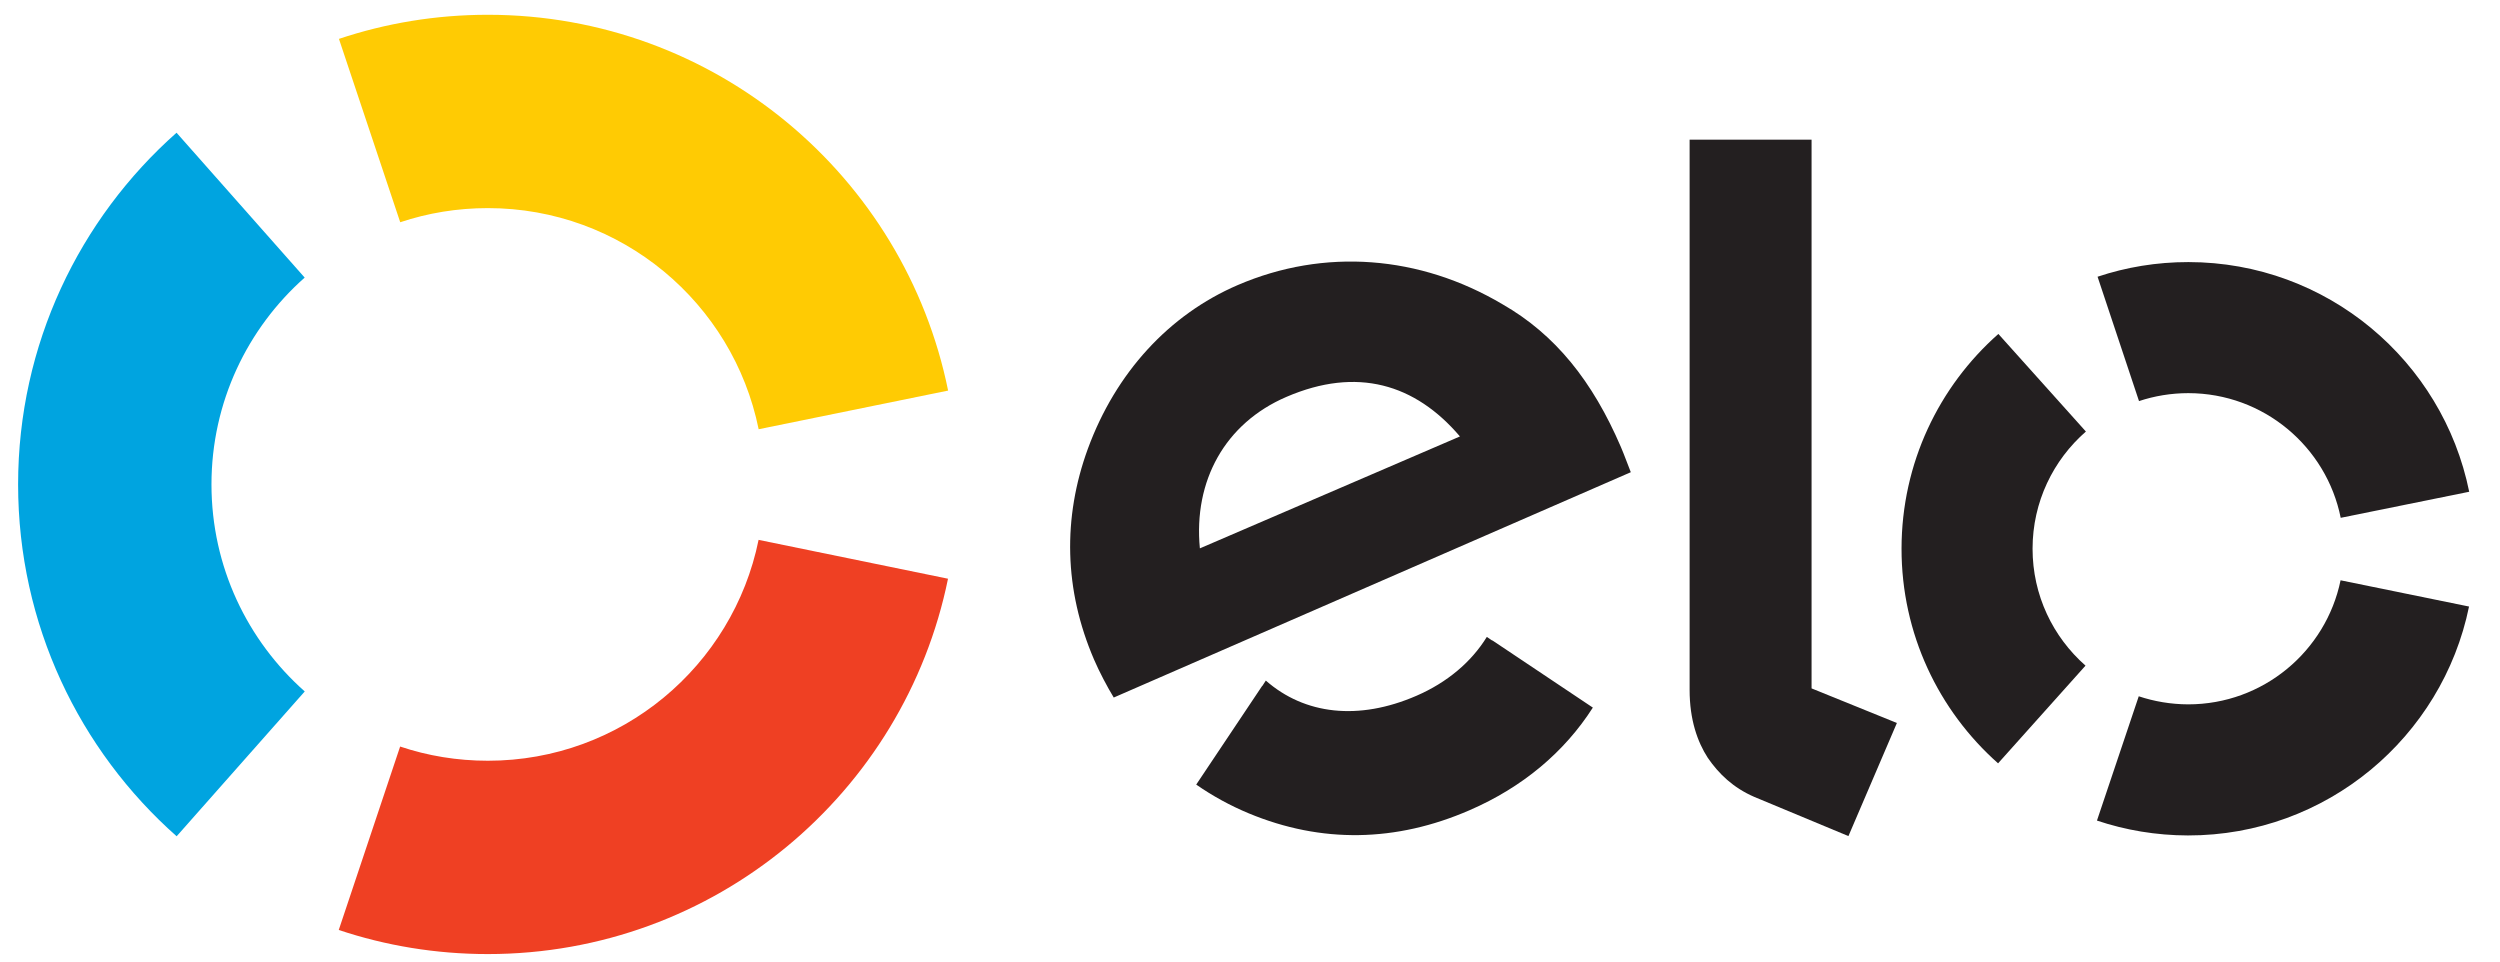
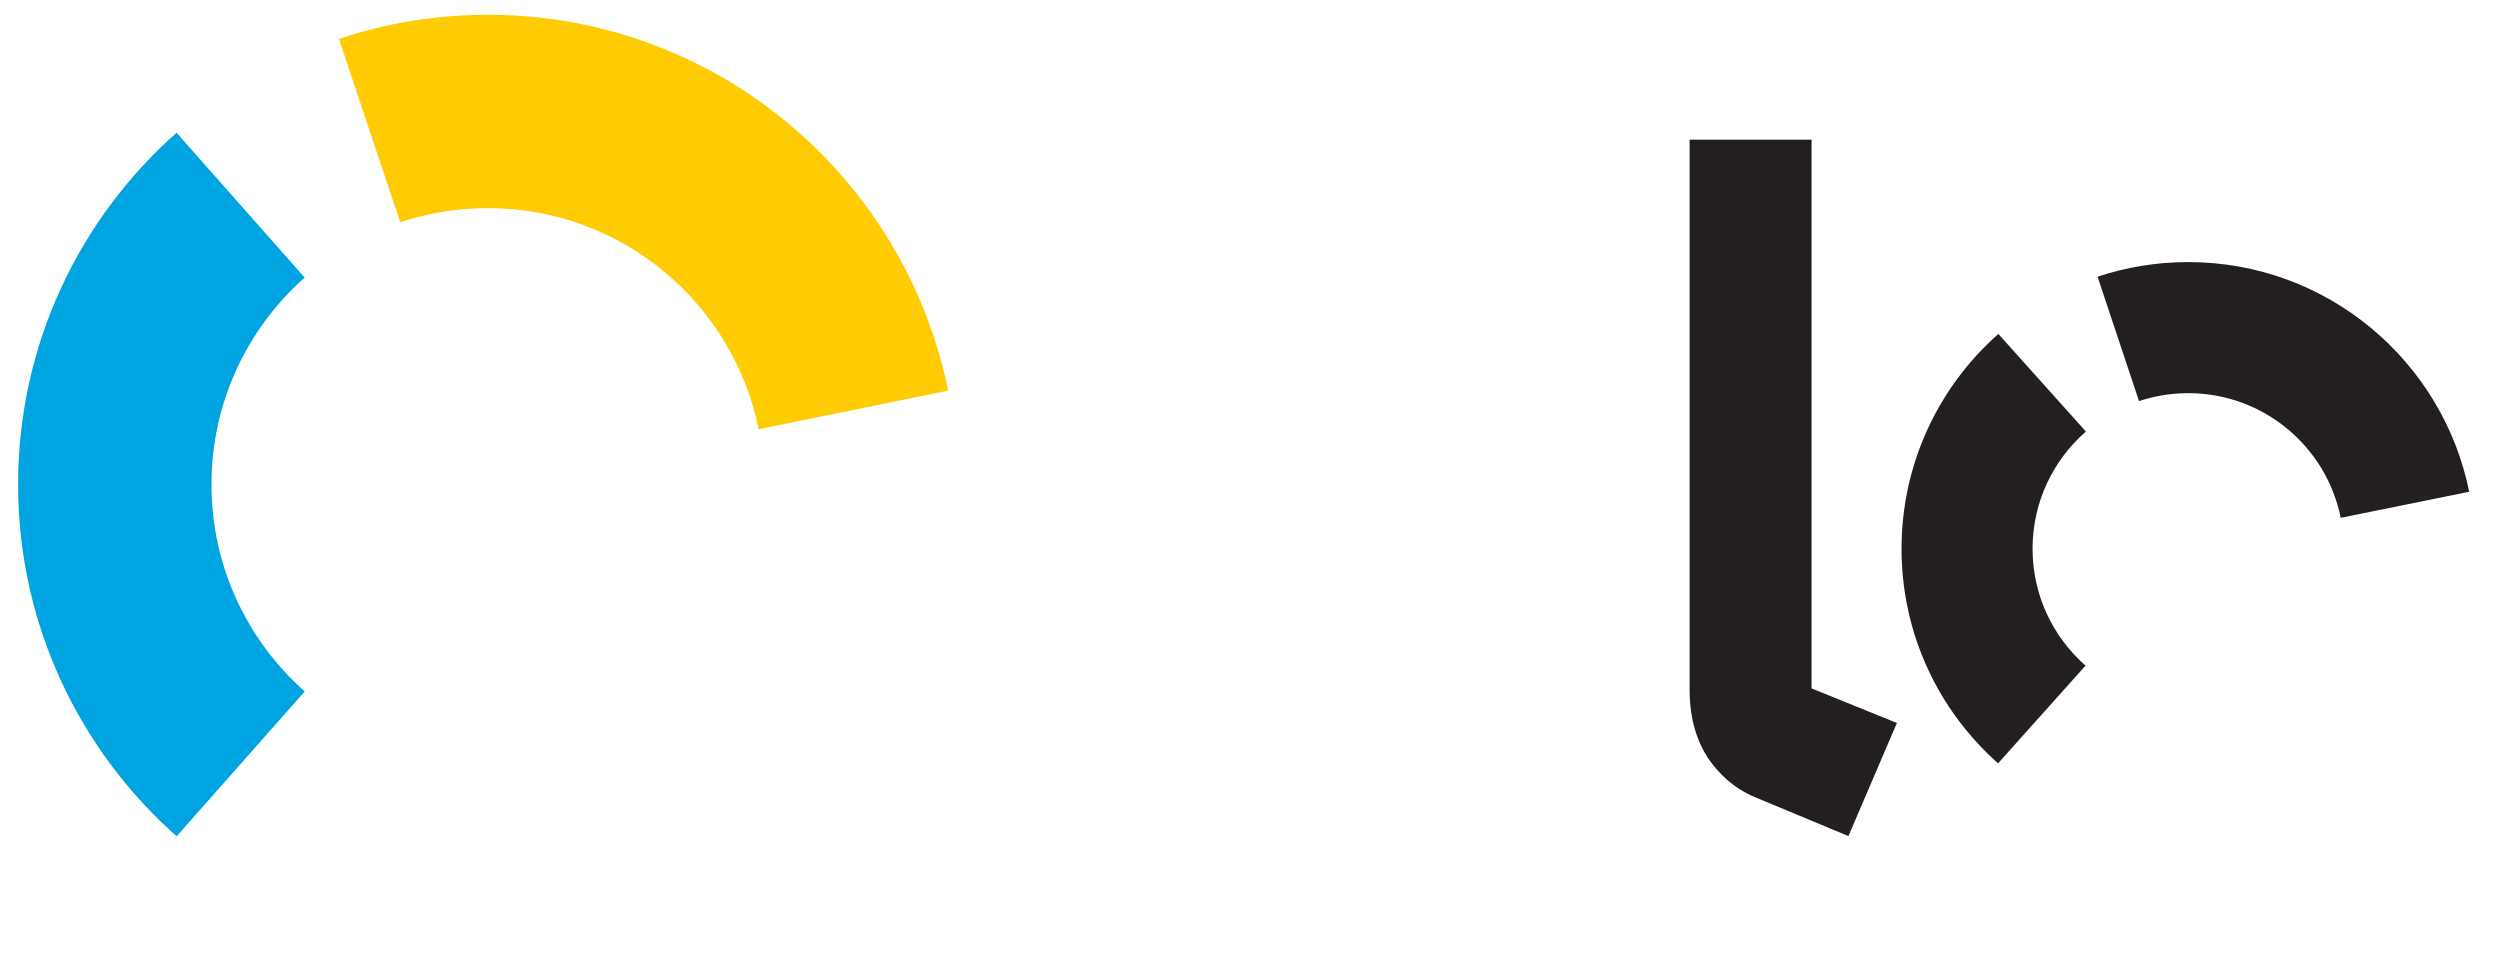
<svg xmlns="http://www.w3.org/2000/svg" width="78" height="30" viewBox="0 0 78 30" fill="none">
  <path d="M12.487 6.934C13.346 6.647 14.265 6.493 15.221 6.493C19.391 6.493 22.872 9.455 23.67 13.392L29.581 12.186C28.224 5.496 22.312 0.461 15.221 0.461C13.596 0.461 12.035 0.725 10.575 1.213L12.487 6.934Z" fill="#FFCB03" />
  <path d="M5.511 26.092L9.508 21.573C7.724 19.992 6.598 17.685 6.598 15.114C6.598 12.546 7.723 10.24 9.506 8.661L5.508 4.141C2.478 6.826 0.565 10.748 0.565 15.114C0.565 19.484 2.478 23.407 5.511 26.092Z" fill="#00A4E0" />
-   <path d="M23.668 16.844C22.867 20.779 19.389 23.735 15.221 23.735C14.264 23.735 13.343 23.581 12.484 23.292L10.569 29.015C12.03 29.503 13.594 29.767 15.221 29.767C22.304 29.767 28.216 24.74 29.578 18.056L23.668 16.844Z" fill="#EF4023" />
-   <path d="M46.561 19.98C46.56 19.982 46.558 19.983 46.557 19.985L46.389 19.872C45.905 20.657 45.149 21.294 44.196 21.707C42.382 22.495 40.701 22.293 39.494 21.234L39.384 21.403C39.382 21.401 39.382 21.4 39.38 21.4L37.322 24.479C37.832 24.834 38.382 25.135 38.958 25.375C41.231 26.32 43.558 26.276 45.85 25.279C47.507 24.561 48.809 23.465 49.697 22.077L46.561 19.98ZM40.136 12.383C38.221 13.206 37.233 15.002 37.436 17.109L45.55 13.617C44.154 11.978 42.339 11.434 40.136 12.383ZM34.749 21.763C34.556 21.449 34.292 20.948 34.134 20.578C33.198 18.405 33.153 16.156 33.943 13.997C34.812 11.63 36.473 9.817 38.618 8.894C41.315 7.733 44.298 7.962 46.883 9.496C48.525 10.438 49.689 11.892 50.573 13.949C50.686 14.213 50.785 14.494 50.881 14.733L34.749 21.763Z" fill="#231F20" />
  <path d="M56.521 4.358V21.478L59.183 22.557L57.671 26.086L54.733 24.863C54.073 24.577 53.624 24.14 53.285 23.647C52.959 23.144 52.716 22.454 52.716 21.525V4.358H56.521Z" fill="#231F20" />
  <path d="M63.416 17.118C63.417 15.66 64.061 14.353 65.08 13.464L62.349 10.419C60.497 12.056 59.331 14.448 59.328 17.113C59.325 19.78 60.49 22.175 62.34 23.816L65.068 20.768C64.054 19.875 63.415 18.572 63.416 17.118Z" fill="#231F20" />
-   <path d="M68.268 21.976C67.73 21.974 67.213 21.885 66.729 21.724L65.425 25.602C66.316 25.901 67.272 26.064 68.263 26.066C72.587 26.07 76.198 23.002 77.034 18.924L73.026 18.105C72.57 20.316 70.612 21.977 68.268 21.976Z" fill="#231F20" />
  <path d="M68.279 8.177C67.288 8.176 66.334 8.337 65.444 8.634L66.737 12.514C67.221 12.354 67.739 12.266 68.275 12.266C70.626 12.268 72.585 13.94 73.03 16.156L77.039 15.343C76.214 11.259 72.606 8.18 68.279 8.177Z" fill="#231F20" />
</svg>